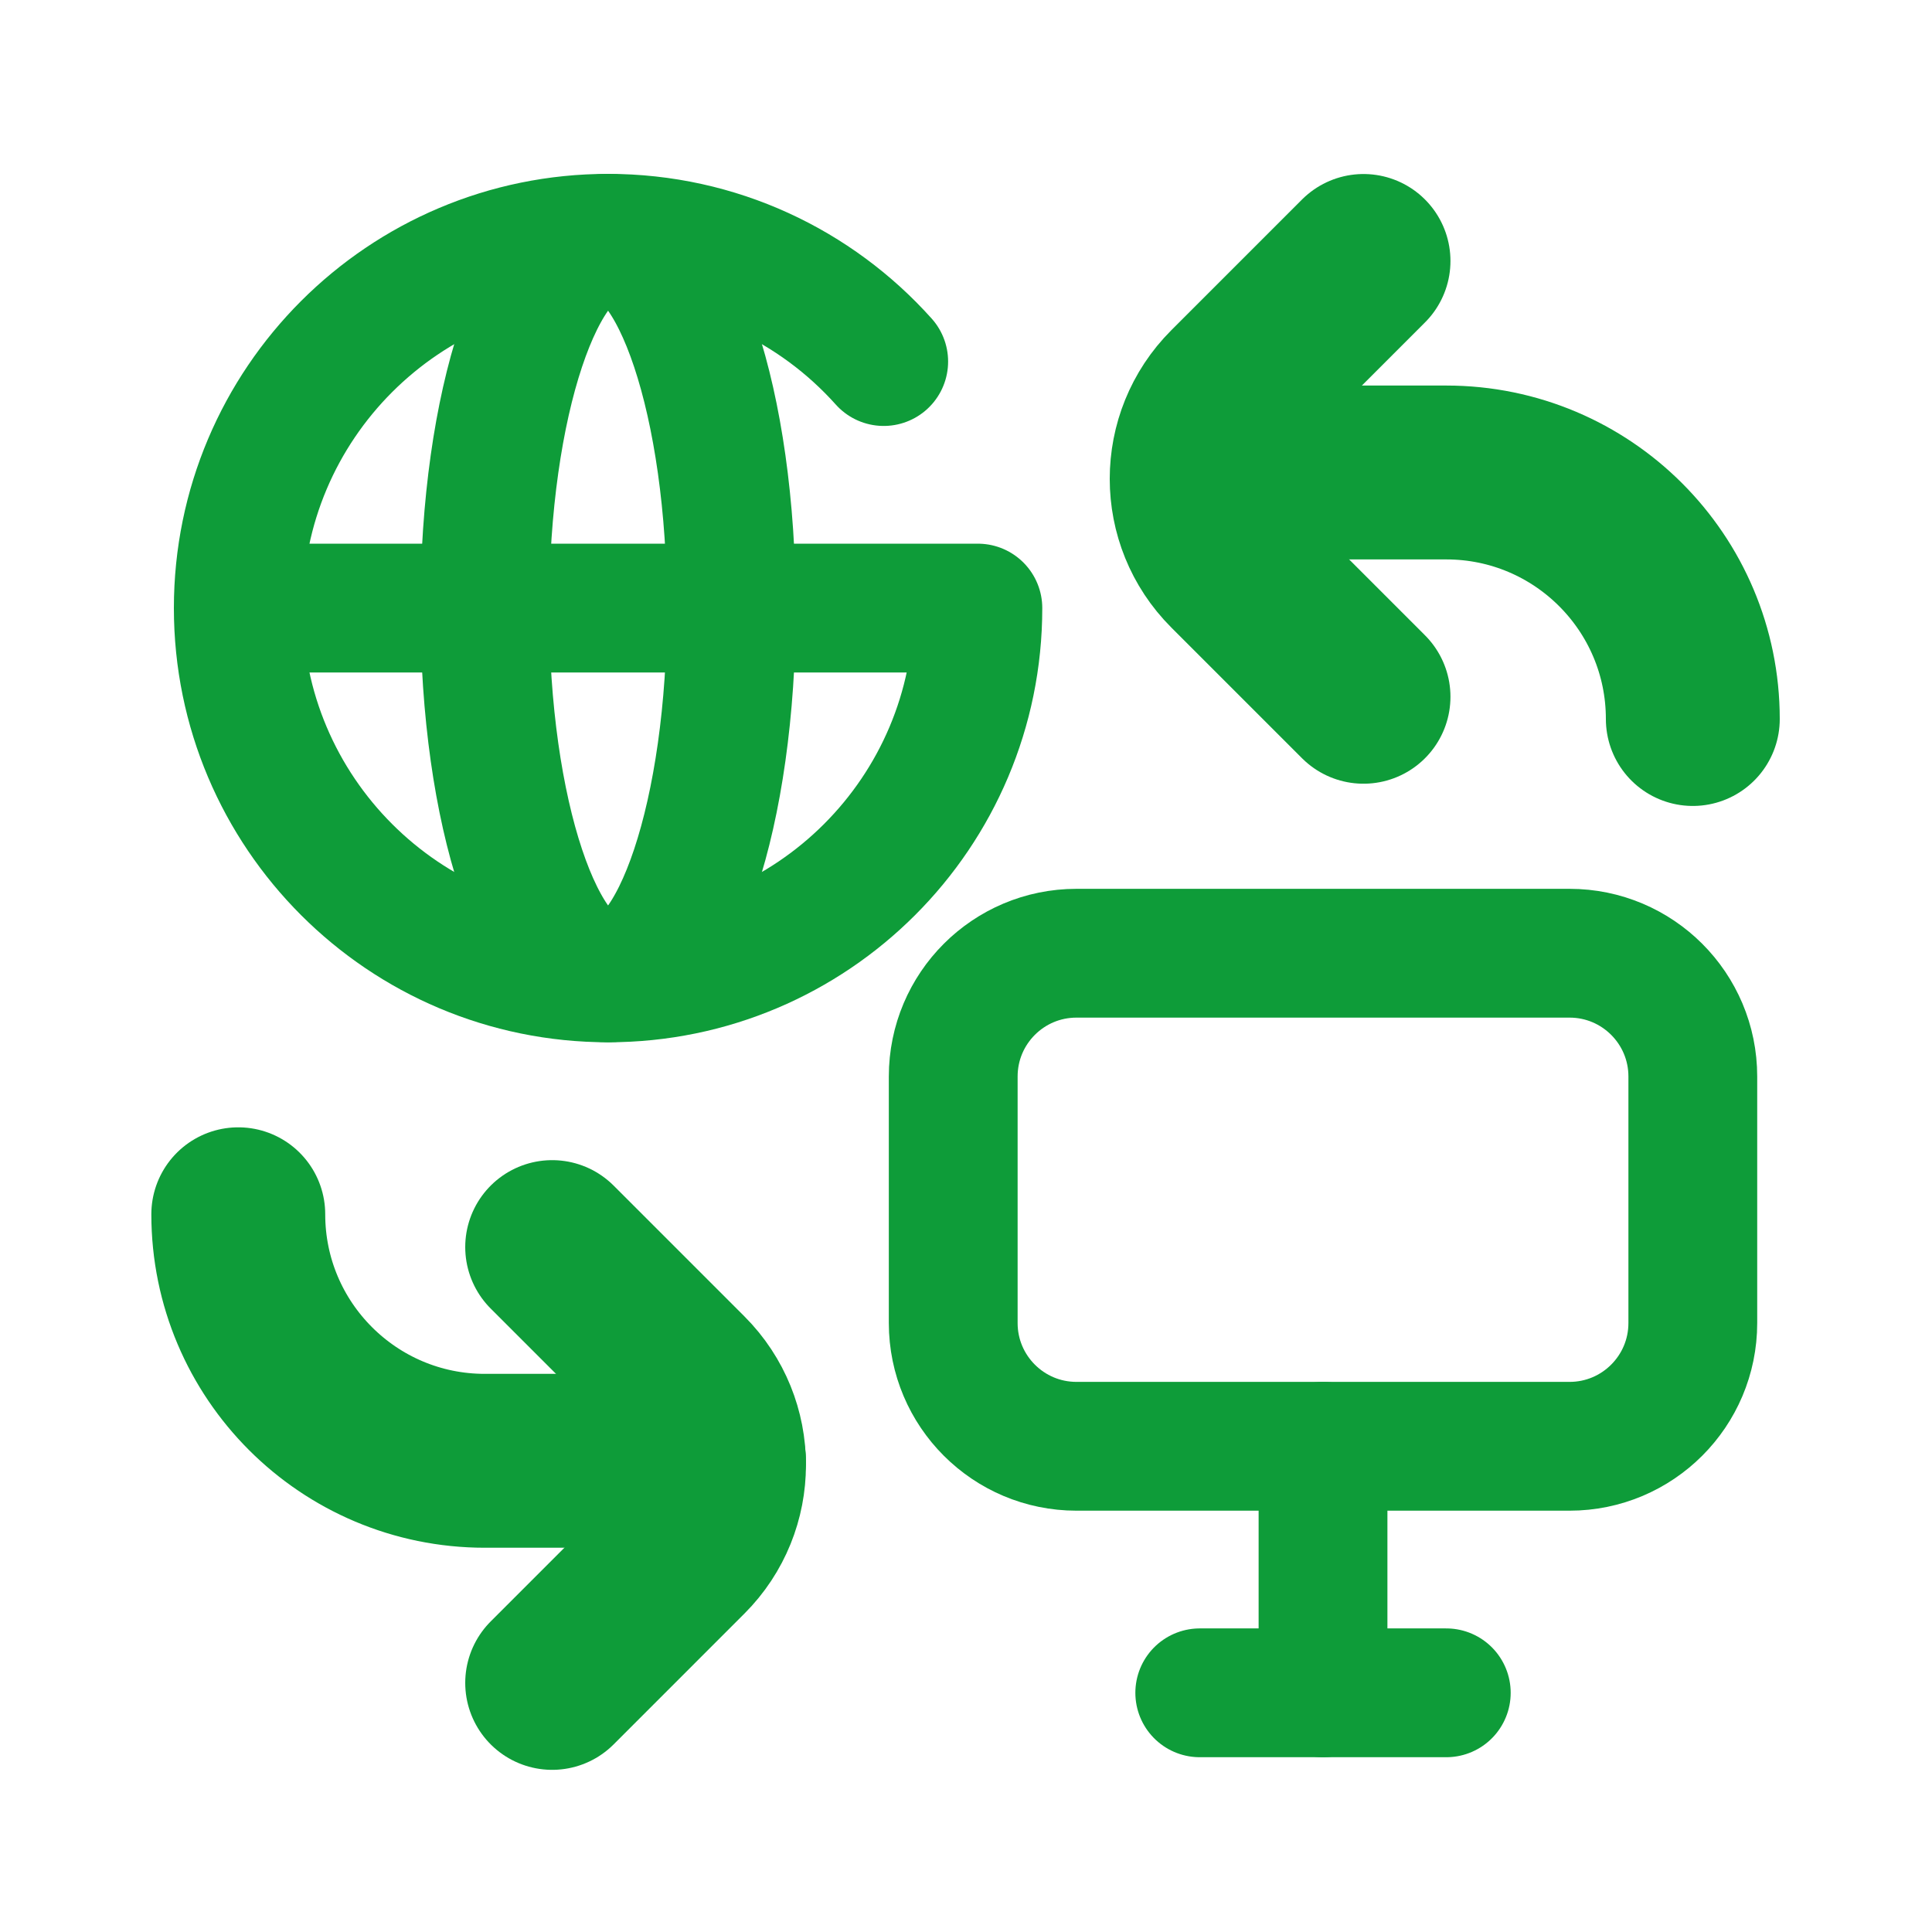
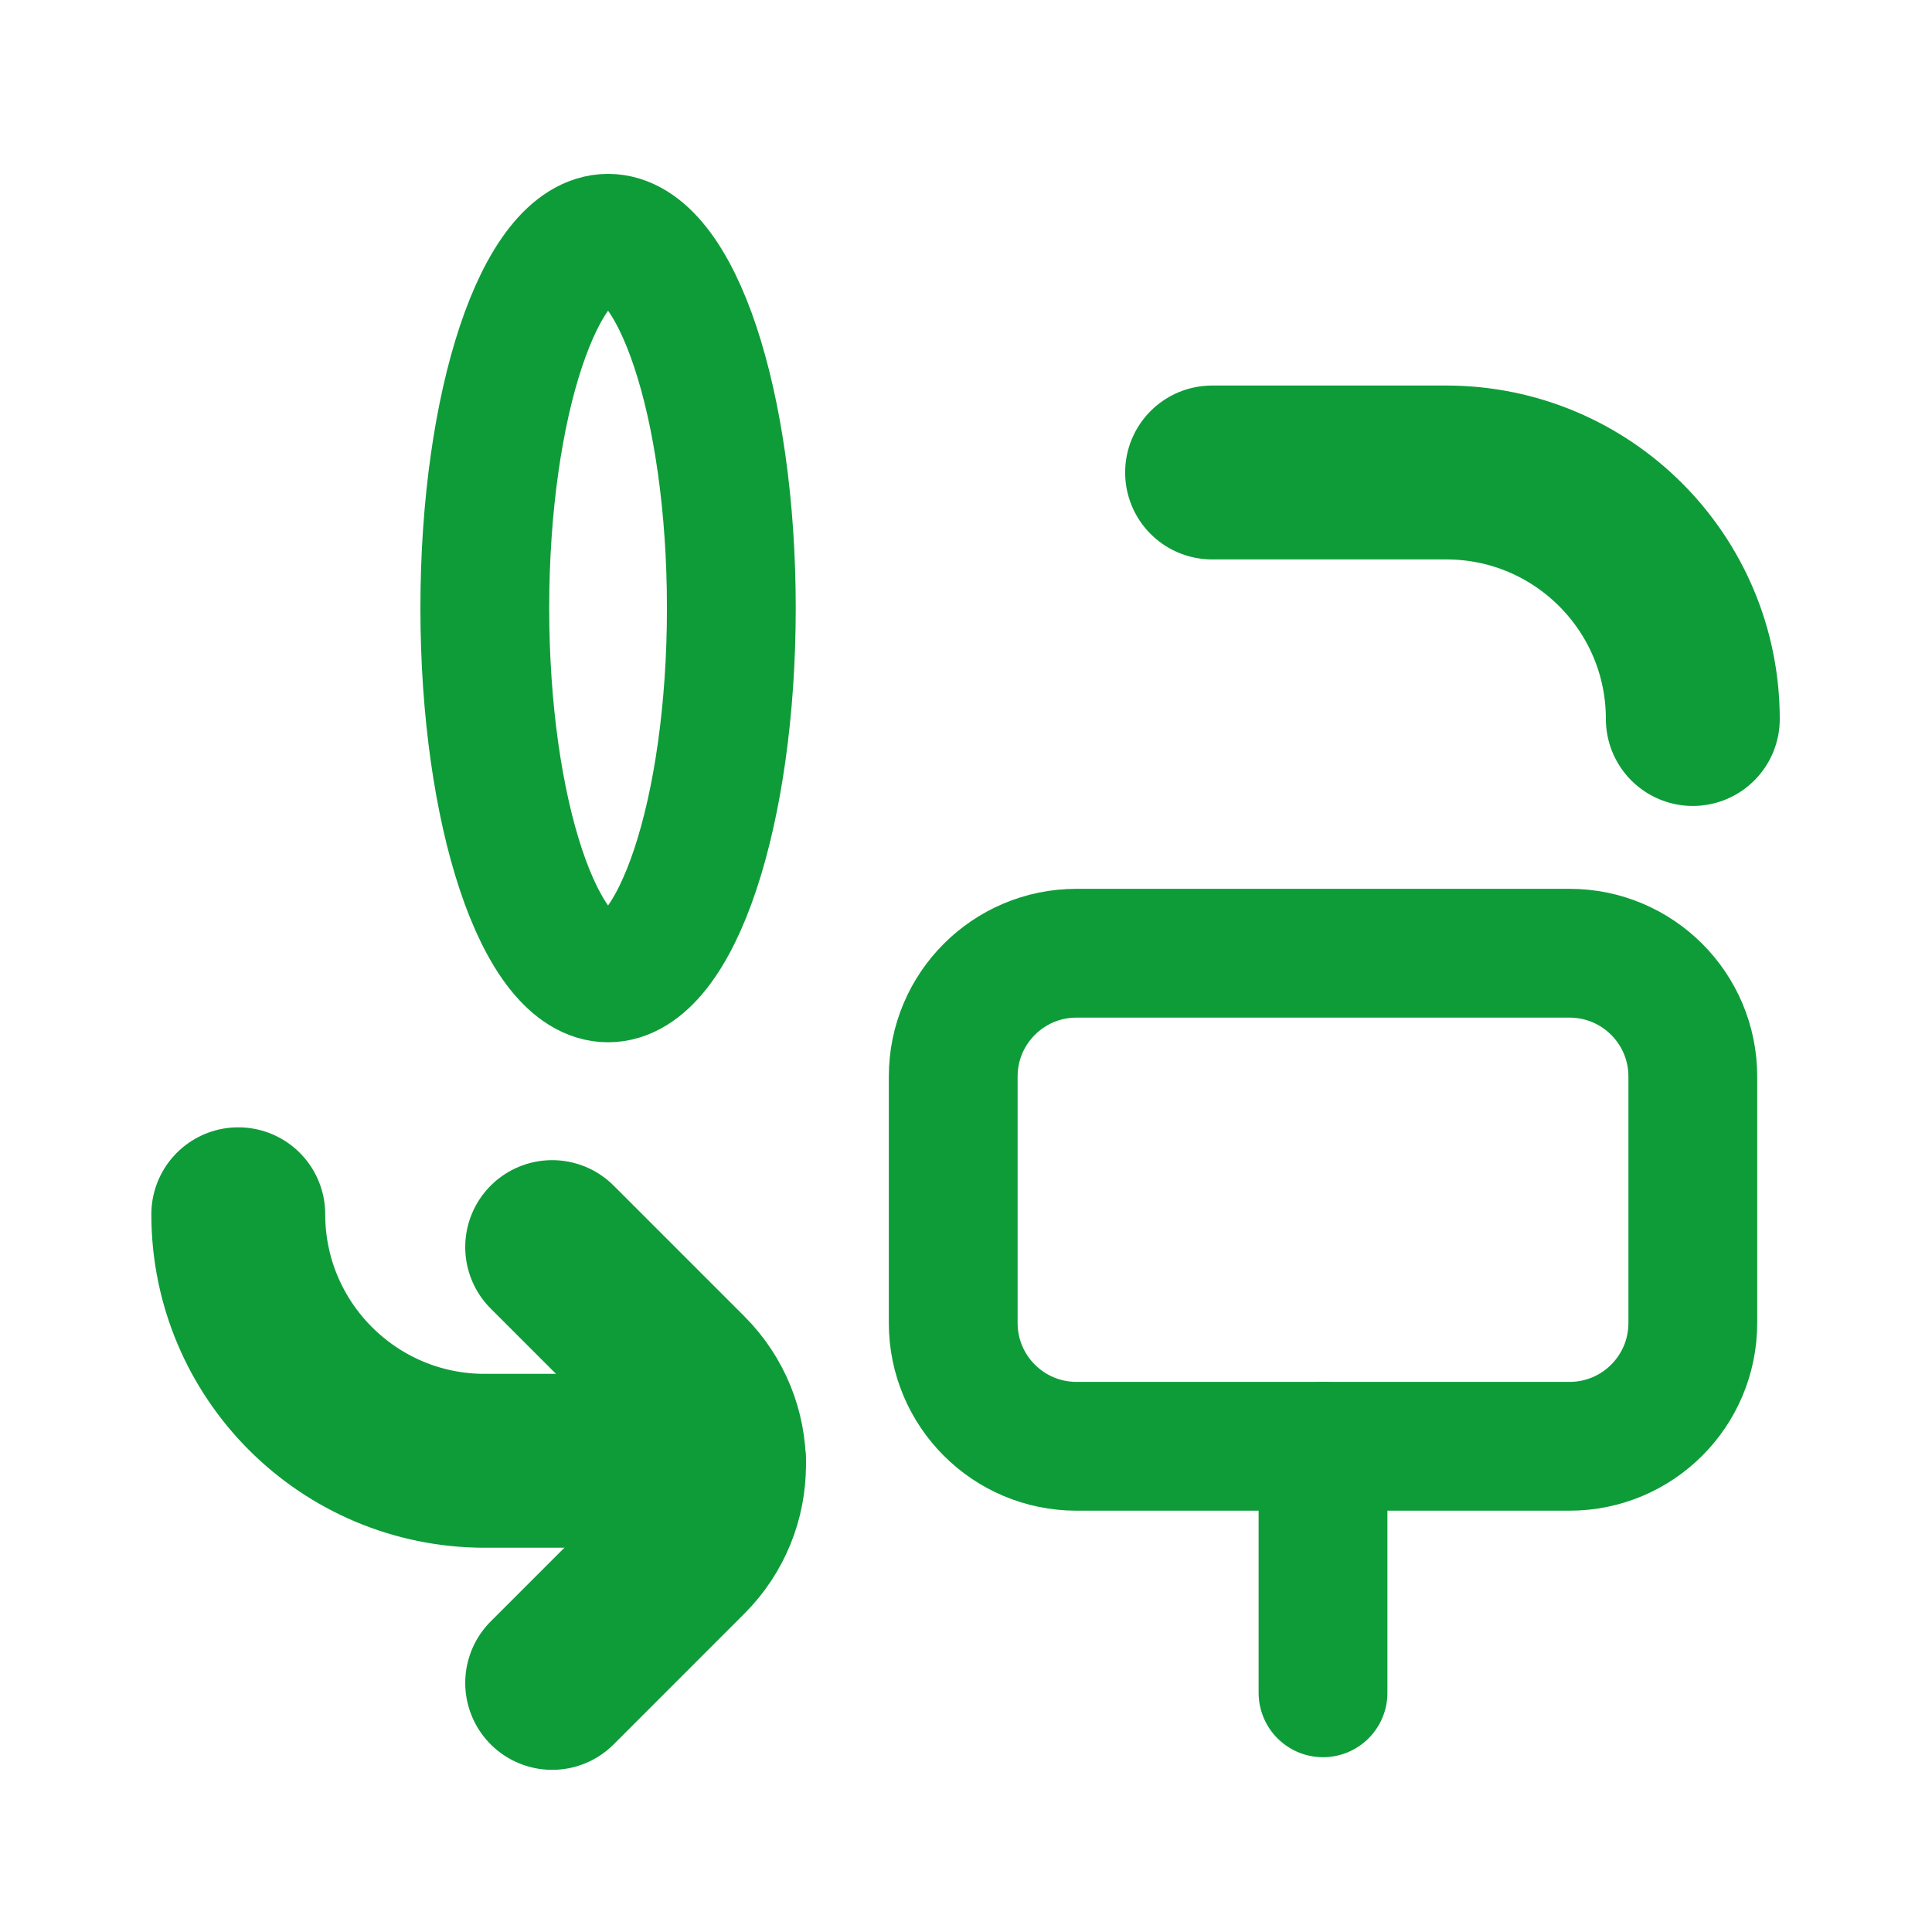
<svg xmlns="http://www.w3.org/2000/svg" width="300" height="300" viewBox="0 0 300 300" fill="none">
  <path d="M167.156 224.578H243.719C254.29 224.578 262.859 216.008 262.859 205.438V167.156C262.859 156.585 254.29 148.016 243.719 148.016H167.156C156.585 148.016 148.016 156.585 148.016 167.156V205.438C148.016 216.008 156.585 224.578 167.156 224.578Z" stroke="#0E9C39" stroke-width="20" stroke-miterlimit="10" stroke-linecap="round" stroke-linejoin="round" />
  <path d="M205.438 224.578V262.859" stroke="#0E9C39" stroke-width="20" stroke-miterlimit="10" stroke-linecap="round" stroke-linejoin="round" />
-   <path d="M186.297 262.859H224.578" stroke="#0E9C39" stroke-width="20" stroke-miterlimit="10" stroke-linecap="round" stroke-linejoin="round" />
  <path d="M94.422 151.844C104.993 151.844 113.562 126.135 113.562 94.422C113.562 62.709 104.993 37 94.422 37C83.851 37 75.281 62.709 75.281 94.422C75.281 126.135 83.851 151.844 94.422 151.844Z" stroke="#0E9C39" stroke-width="20" stroke-miterlimit="10" stroke-linecap="round" stroke-linejoin="round" />
-   <path d="M137.222 56.141C126.708 44.393 111.428 37 94.422 37C62.709 37 37 62.709 37 94.422M37 94.422C37 126.135 62.709 151.844 94.422 151.844C126.135 151.844 151.844 126.135 151.844 94.422H37Z" stroke="#0E9C39" stroke-width="20" stroke-miterlimit="10" stroke-linecap="round" stroke-linejoin="round" />
  <path d="M188.211 73.367H224.578C245.72 73.367 262.859 90.506 262.859 111.648" stroke="#0E9C39" stroke-width="27" stroke-miterlimit="10" stroke-linecap="round" stroke-linejoin="round" />
  <path d="M37 188.55C37 209.693 54.139 226.832 75.281 226.832H111.648" stroke="#0E9C39" stroke-width="27" stroke-miterlimit="10" stroke-linecap="round" stroke-linejoin="round" />
  <path d="M85.741 261.32L106.042 241.018C113.517 233.543 113.517 221.424 106.042 213.949L85.741 193.647" stroke="#0E9C39" stroke-width="27" stroke-miterlimit="10" stroke-linecap="round" stroke-linejoin="round" />
-   <path d="M211.726 108.194L191.425 87.893C183.95 80.418 183.95 68.299 191.425 60.824L211.726 40.522" stroke="#0E9C39" stroke-width="27" stroke-miterlimit="10" stroke-linecap="round" stroke-linejoin="round" />
</svg>